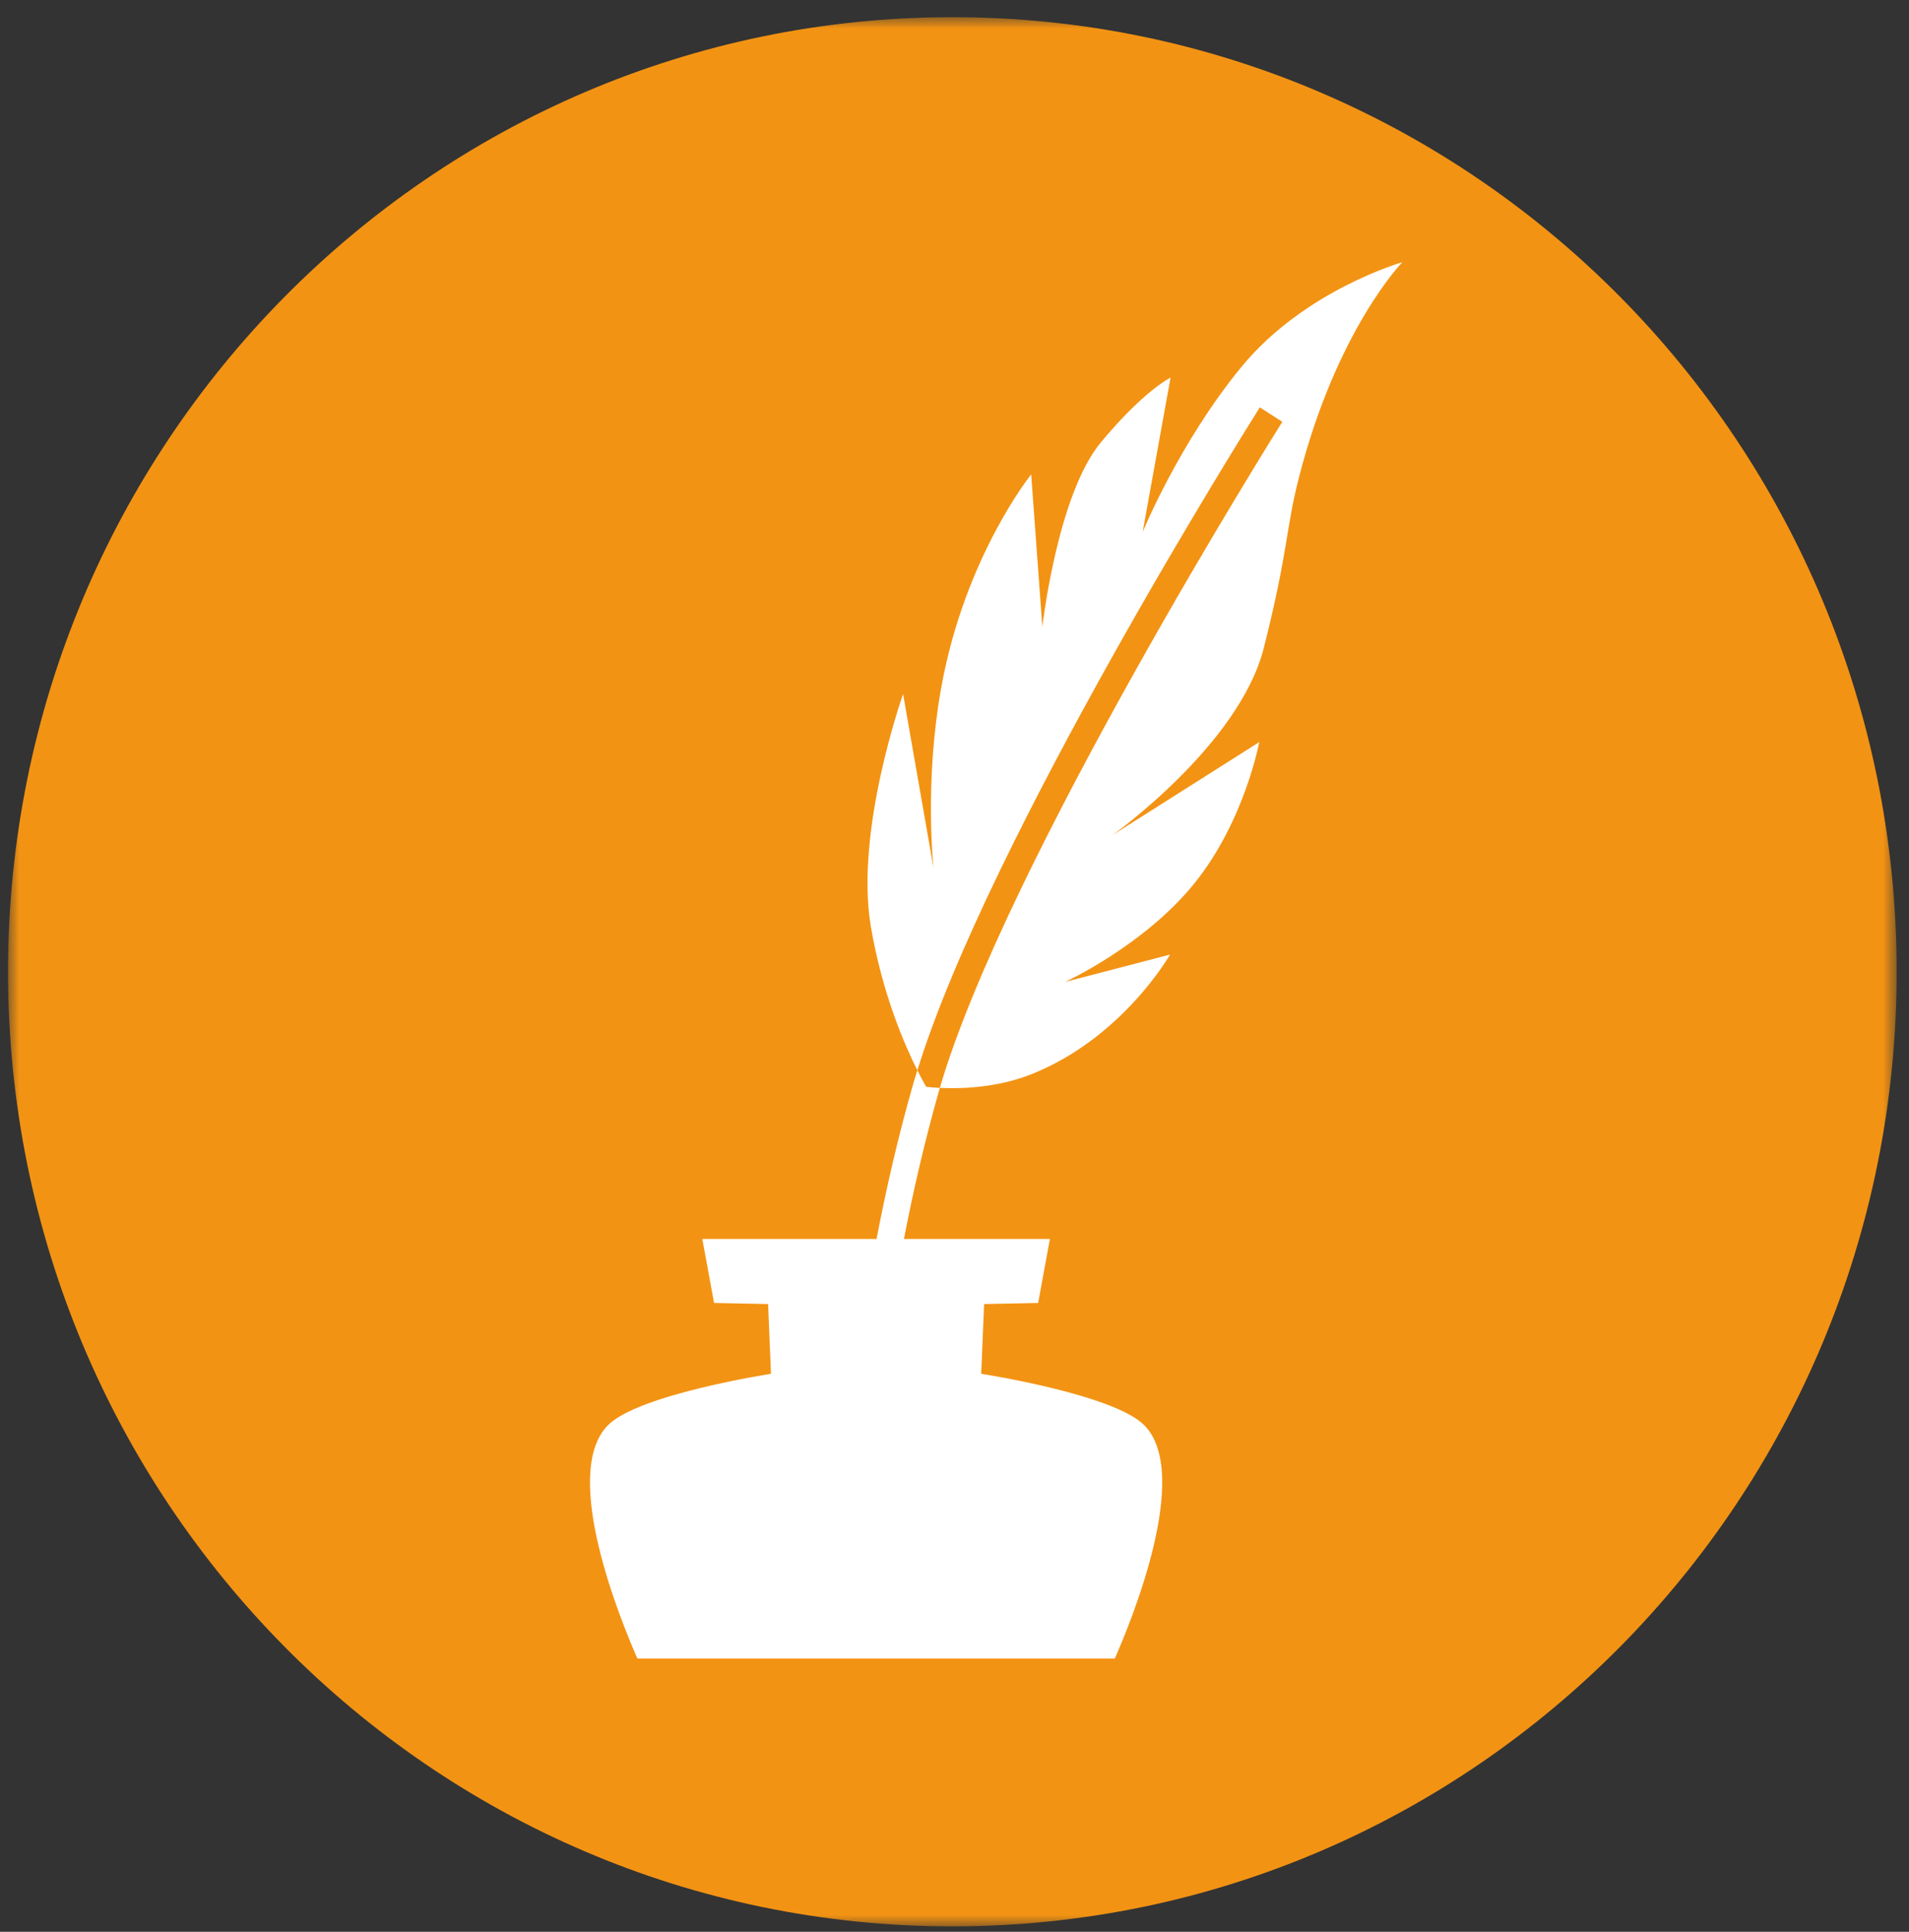
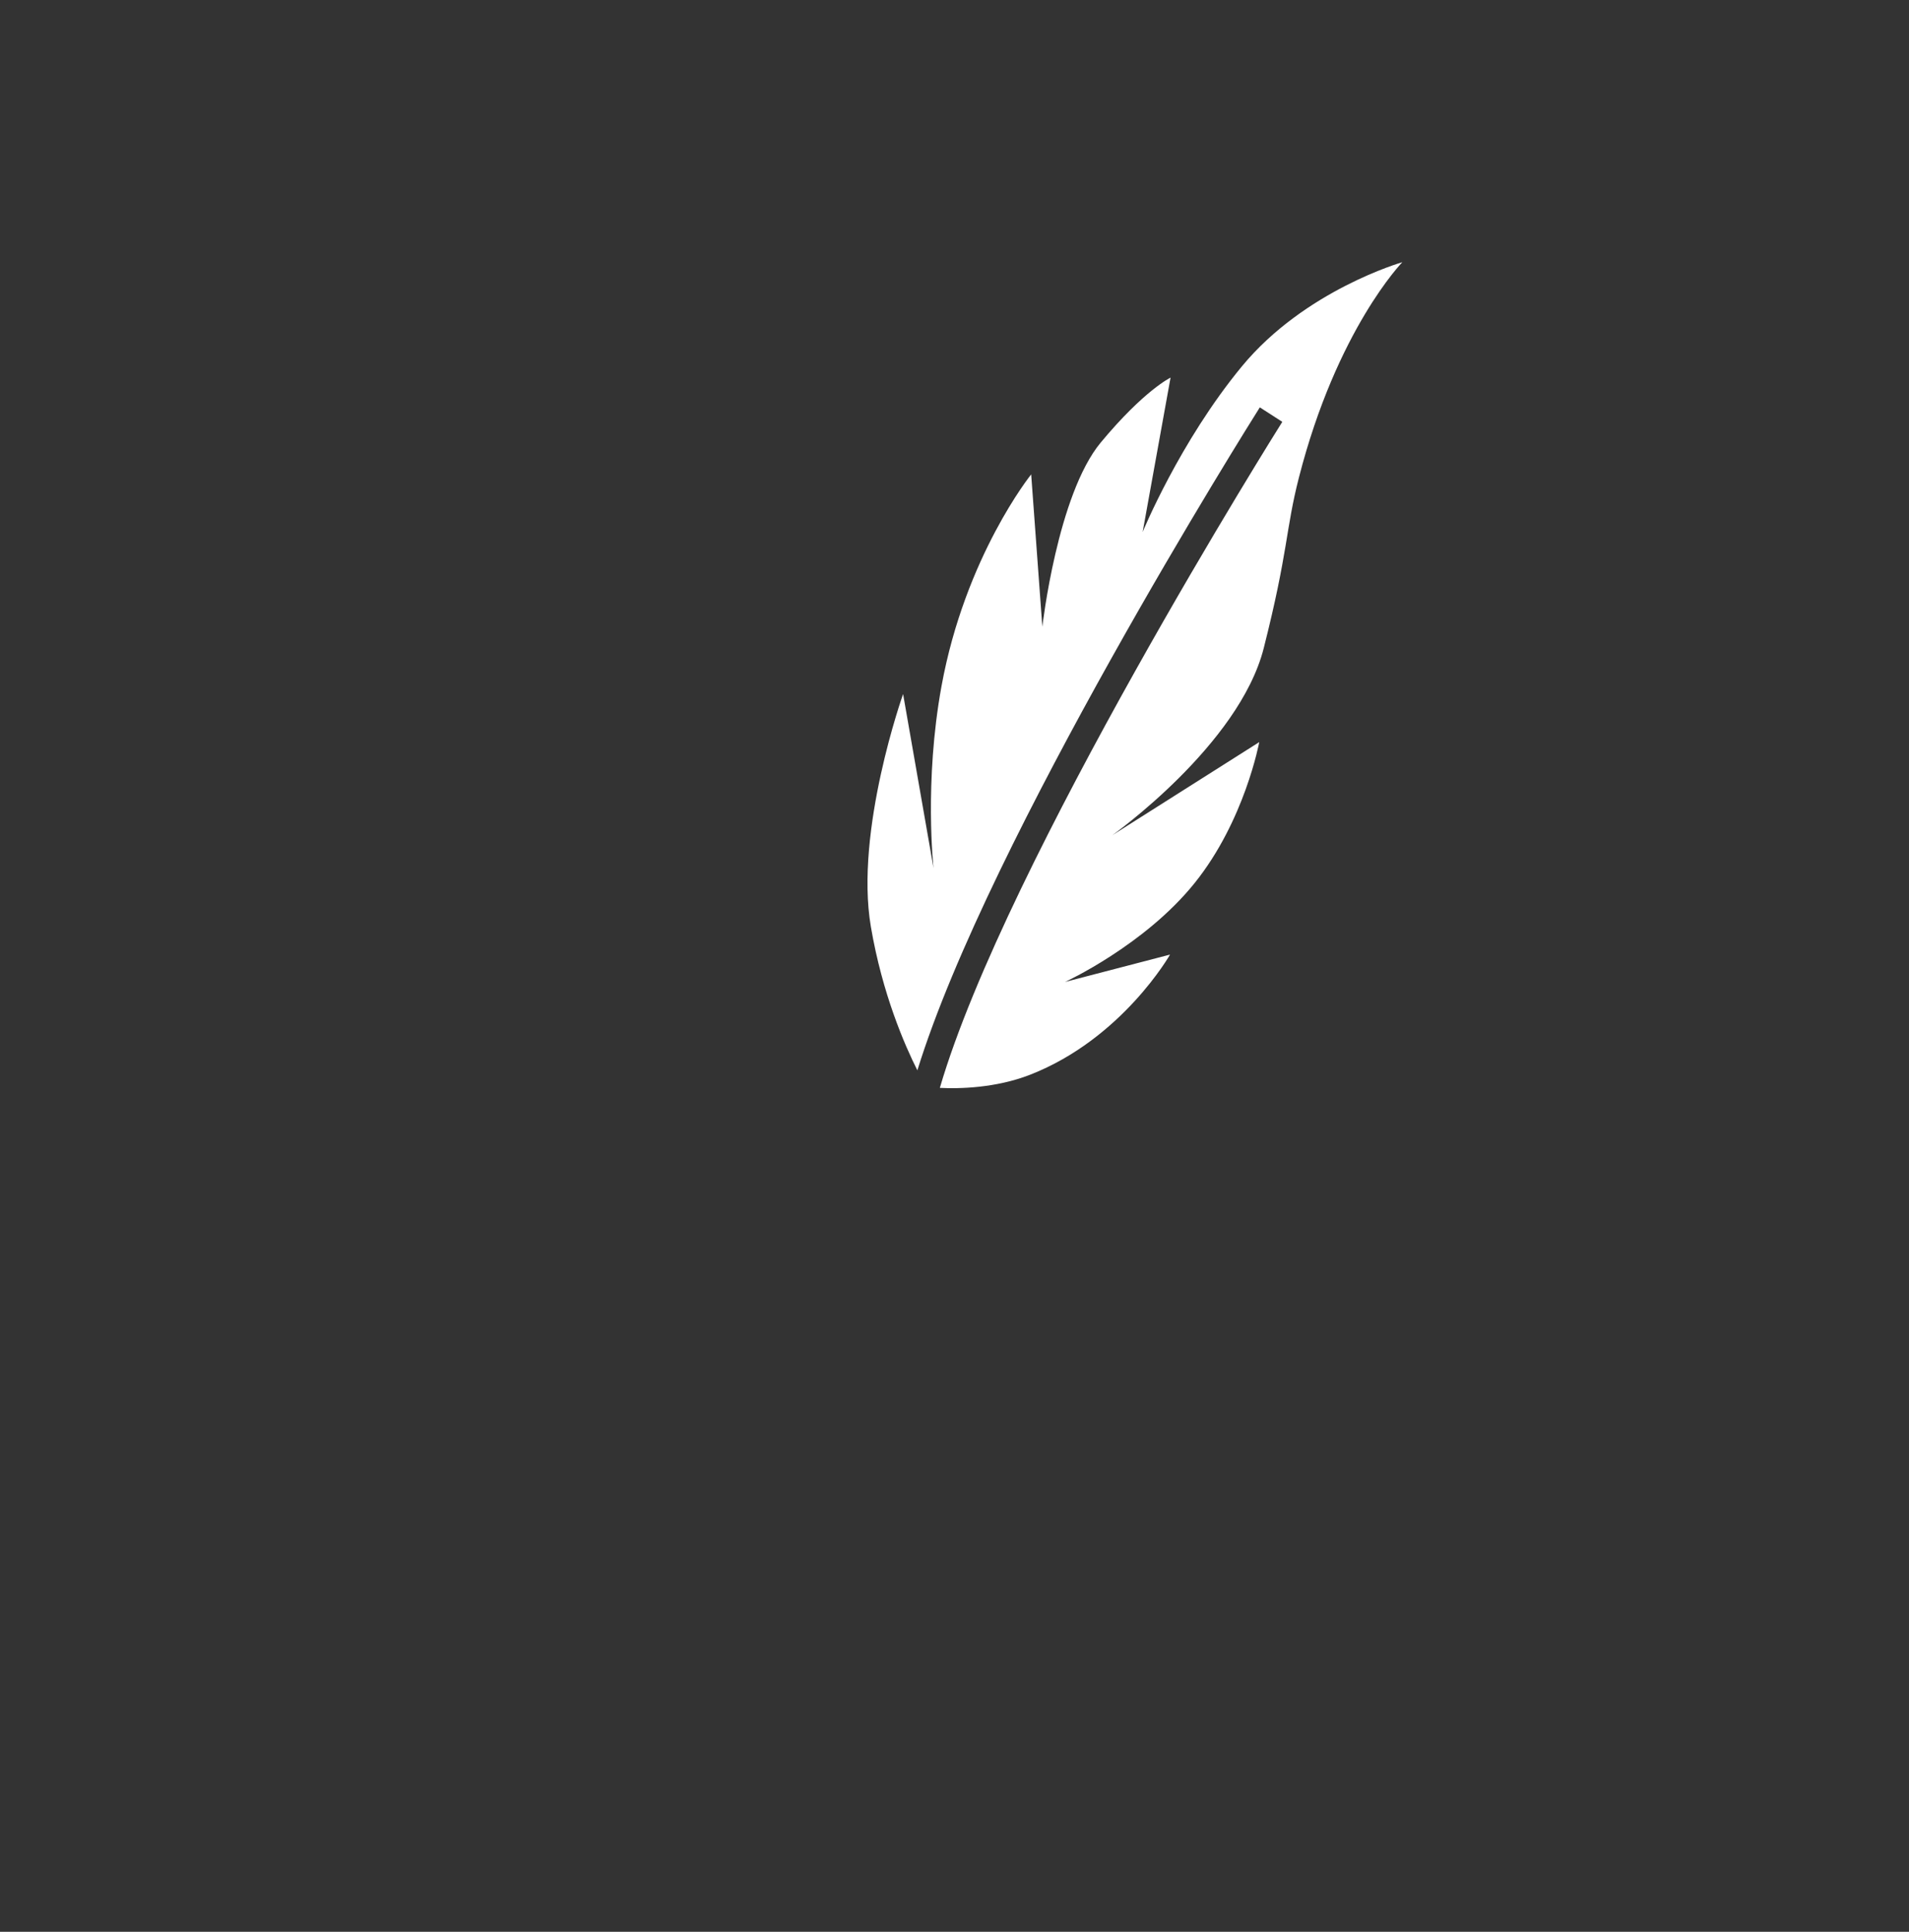
<svg xmlns="http://www.w3.org/2000/svg" xmlns:xlink="http://www.w3.org/1999/xlink" width="84px" height="85px" viewBox="0 0 84 85" version="1.1">
  <rect x="0" y="0" width="84" height="85" fill="#333333" stroke="none" />
  <title>drevenka</title>
  <defs>
    <polygon id="path-1" points="0 0 83.103 0 83.103 84.004 0 84.004" />
  </defs>
  <g id="Web" stroke="none" stroke-width="1" fill="none" fill-rule="evenodd">
    <g id="Homepage" transform="translate(-1014, -1833)">
      <g id="Naše-objekty" transform="translate(756.139, 1706.581) rotate(-360) translate(-756.139, -1706.581)translate(-0.241, 1303.426)">
        <g id="rada2" transform="translate(-0, 403)">
          <g id="drevenka" transform="translate(907.55, 0.311)">
            <g id="Group-37" transform="translate(148.817, 198.225) rotate(-360) translate(-148.817, -198.225)translate(93.609, 127.02)">
              <g id="drevenka" transform="translate(13.436, -0)">
                <g id="Group-3" transform="translate(-0, 0)">
                  <mask id="mask-2" fill="white">
                    <use xlink:href="#path-1" />
                  </mask>
                  <g id="Clip-2" />
-                   <path d="M83.103,42.002 C83.103,65.199 64.5,84.004 41.552,84.004 C18.603,84.004 0,65.199 0,42.002 C0,18.805 18.603,-0.001 41.552,-0.001 C64.5,-0.001 83.103,18.805 83.103,42.002" id="Fill-1" fill="#F39313" mask="url(#mask-2)" />
                </g>
                <path d="M54.29,15.365 C51.55,18.685 49.925,22.651 49.925,22.651 L51.153,15.858 C51.153,15.858 49.992,16.413 48.082,18.713 C46.171,21.014 45.511,26.821 45.511,26.821 L45.02,20.116 C45.02,20.116 42.116,23.724 41.074,29.435 C40.301,33.666 40.724,37.443 40.724,37.443 L39.384,29.782 C39.384,29.782 37.245,35.79 37.966,40.02 C38.471,42.983 39.461,45.244 40.012,46.338 C43.164,36.138 54.587,17.95 55.081,17.167 L56.07,17.804 C55.948,17.997 43.909,37.162 41.001,47.11 C41.847,47.151 43.458,47.124 44.981,46.528 C49.03,44.943 51.13,41.245 51.13,41.245 L46.509,42.449 C46.509,42.449 50,40.848 52.211,38.099 C54.421,35.35 55.055,31.896 55.055,31.896 L48.594,35.99 C48.594,35.99 54.17,32.031 55.254,27.758 C56.337,23.486 56.209,22.566 56.8,20.259 C58.469,13.738 61.351,10.78 61.351,10.78 C61.351,10.78 57.061,12.005 54.29,15.365" id="Fill-4" fill="#FFFFFF" />
-                 <path d="M40.408,47.064 L40.402,47.062 C40.402,47.062 40.247,46.805 40.011,46.337 C39.954,46.525 39.892,46.715 39.84,46.897 C39.16,49.265 38.631,51.587 38.217,53.757 L38.196,53.757 L38.196,53.757 L30.549,53.757 L31.066,56.573 L33.444,56.621 L33.571,59.69 C33.571,59.69 27.717,60.592 26.384,61.966 C24.296,64.117 26.998,70.643 27.693,72.218 L38.196,72.218 L48.7,72.218 C49.395,70.643 52.096,64.117 50.009,61.966 C48.676,60.592 42.821,59.69 42.821,59.69 L42.949,56.621 L45.327,56.573 L45.844,53.757 L39.422,53.757 C39.829,51.646 40.345,49.397 41.001,47.11 C40.628,47.093 40.403,47.062 40.403,47.062 L40.408,47.064 Z" id="Fill-6" fill="#FFFFFF" />
              </g>
            </g>
          </g>
        </g>
      </g>
    </g>
  </g>
</svg>